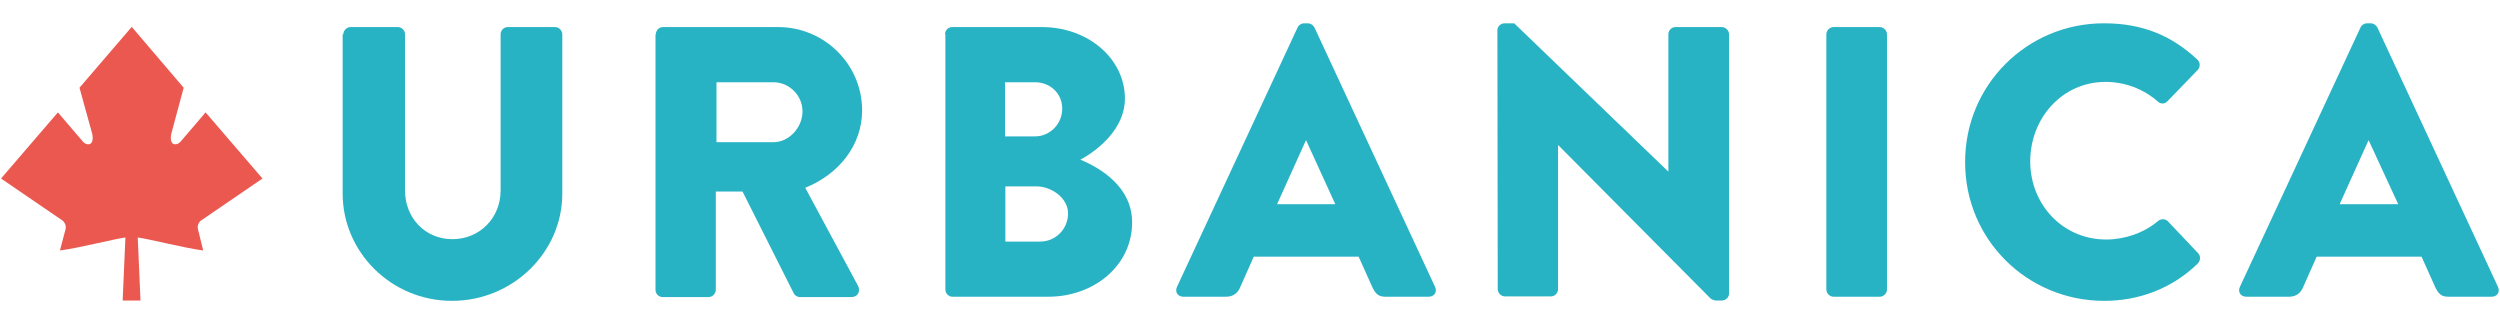
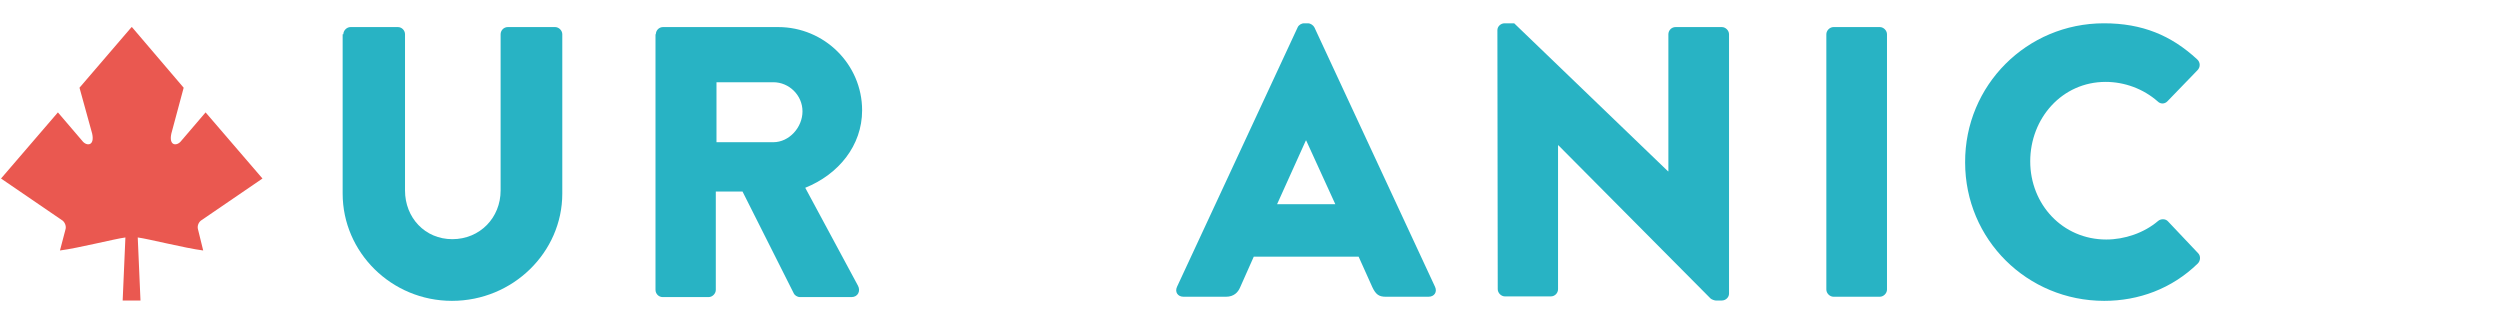
<svg xmlns="http://www.w3.org/2000/svg" version="1.1" id="Layer_1" x="0px" y="0px" viewBox="0 0 729.6 94.5" style="enable-background:new 0 0 729.6 94.5;" xml:space="preserve">
  <style type="text/css">
	.st0{fill:#28B3C4;}
	.st1{fill:#EA5850;}
</style>
  <g id="URBANICA_WHITE_00000006685841448576567260000007703577636327004841_">
    <g>
      <g>
        <path class="st0" d="M100.2,10c0-1.1,1-2.1,2.1-2.1h13.8c1.2,0,2.1,1,2.1,2.1v45.6c0,7.9,5.8,14.2,13.8,14.2     c8.1,0,14.1-6.3,14.1-14.2V10c0-1.1,0.9-2.1,2.1-2.1h13.8c1.1,0,2.1,1,2.1,2.1v46.5c0,17.1-14.4,31.3-32.2,31.3     c-17.7,0-31.9-14.2-31.9-31.3V10z" />
        <path class="st0" d="M191.4,10c0-1.1,0.9-2.1,2.1-2.1h33.6c13.5,0,24.5,10.9,24.5,24.3c0,10.3-6.9,18.7-16.6,22.6l15.4,28.6     c0.8,1.5,0,3.3-1.9,3.3h-15c-0.9,0-1.6-0.6-1.8-1l-15-29.8h-7.8v28.7c0,1.1-1,2.1-2.1,2.1h-13.4c-1.2,0-2.1-1-2.1-2.1V10z      M225.7,41.5c4.6,0,8.5-4.3,8.5-9c0-4.7-3.9-8.5-8.5-8.5h-16.6v17.5H225.7z" />
-         <path class="st0" d="M275.8,10c0-1.1,0.9-2.1,2.1-2.1h26.2c13.3,0,24.2,9.1,24.2,20.9c0,8.7-7.8,15-13,17.8     c6,2.5,15.1,8,15.1,18.3c0,12.6-11.1,21.7-24.5,21.7h-27.9c-1.2,0-2.1-1-2.1-2.1V10z M302.1,39.8c4.3,0,7.9-3.6,7.9-8.1     c0-4.5-3.6-7.7-7.9-7.7h-8.8v15.8H302.1z M303.6,70.5c4.4,0,8.1-3.6,8.1-8.2c0-4.5-4.8-7.9-9.2-7.9h-9.1v16.1H303.6z" />
        <path class="st0" d="M343.5,83.7L378.7,8c0.3-0.7,1.1-1.2,1.9-1.2h1.1c0.8,0,1.6,0.6,1.9,1.2l35.2,75.7c0.7,1.5-0.2,2.9-1.9,2.9     h-12.5c-2,0-2.9-0.7-3.9-2.8l-4-8.9h-30.6l-4,9c-0.6,1.4-1.8,2.7-4.1,2.7h-12.4C343.7,86.6,342.8,85.2,343.5,83.7 M389.7,59.6     l-8.5-18.6h-0.1l-8.4,18.6H389.7z" />
        <path class="st0" d="M437,8.8c0-1.1,1-2,2.1-2h2.8l44.9,43.2h0.1V10c0-1.1,0.9-2.1,2.1-2.1h13.5c1.1,0,2.1,1,2.1,2.1v75.7     c0,1.1-1,2-2.1,2h-1.8c-0.3,0-1.2-0.3-1.5-0.6l-44.4-44.7h-0.1v42c0,1.1-0.9,2.1-2.1,2.1h-13.4c-1.1,0-2.1-1-2.1-2.1L437,8.8z" />
        <path class="st0" d="M533,10c0-1.1,1-2.1,2.1-2.1h13.5c1.1,0,2.1,1,2.1,2.1v74.5c0,1.1-1,2.1-2.1,2.1h-13.5c-1.1,0-2.1-1-2.1-2.1     V10z" />
        <path class="st0" d="M614,6.8c11.2,0,19.6,3.5,27.2,10.5c1,0.9,1,2.3,0.1,3.2l-8.8,9.1c-0.8,0.8-2,0.8-2.8,0     c-4.2-3.7-9.7-5.7-15.2-5.7c-12.7,0-22,10.6-22,23.2c0,12.5,9.4,22.8,22.2,22.8c5.3,0,11-1.9,15.1-5.4c0.8-0.7,2.2-0.7,2.9,0.1     l8.8,9.3c0.8,0.8,0.7,2.2-0.1,3c-7.6,7.4-17.3,10.9-27.3,10.9c-22.5,0-40.6-17.9-40.6-40.4C573.4,24.9,591.5,6.8,614,6.8" />
-         <path class="st0" d="M653.7,83.7L688.9,8c0.3-0.7,1.1-1.2,1.9-1.2h1.1c0.8,0,1.6,0.6,1.9,1.2l35.2,75.7c0.7,1.5-0.2,2.9-1.9,2.9     h-12.5c-2,0-2.9-0.7-3.9-2.8l-4-8.9h-30.6l-4,9c-0.6,1.4-1.8,2.7-4.1,2.7h-12.4C653.9,86.6,653,85.2,653.7,83.7 M699.9,59.6     l-8.6-18.6h-0.1l-8.4,18.6H699.9z" />
        <path class="st1" d="M57.8,67c-0.3-1,0.1-2,0.8-2.6l18-12.3L60,32.8l-7.1,8.3c-1.2,1.6-3.7,1.6-2.9-2.1l3.6-13.4L38.5,7.9L38.5,8     l-0.1-0.1L23.2,25.6L26.9,39c0.8,3.7-1.7,3.7-2.9,2.1l-7.1-8.3L0.3,52.1l18,12.3c0.7,0.6,1.1,1.7,0.8,2.6l-1.6,6.1     c5.4-0.7,16-3.4,19.1-3.8l-0.8,18.4H41l-0.8-18.4c3.1,0.4,13.7,3.1,19.1,3.8L57.8,67z" />
      </g>
    </g>
  </g>
</svg>